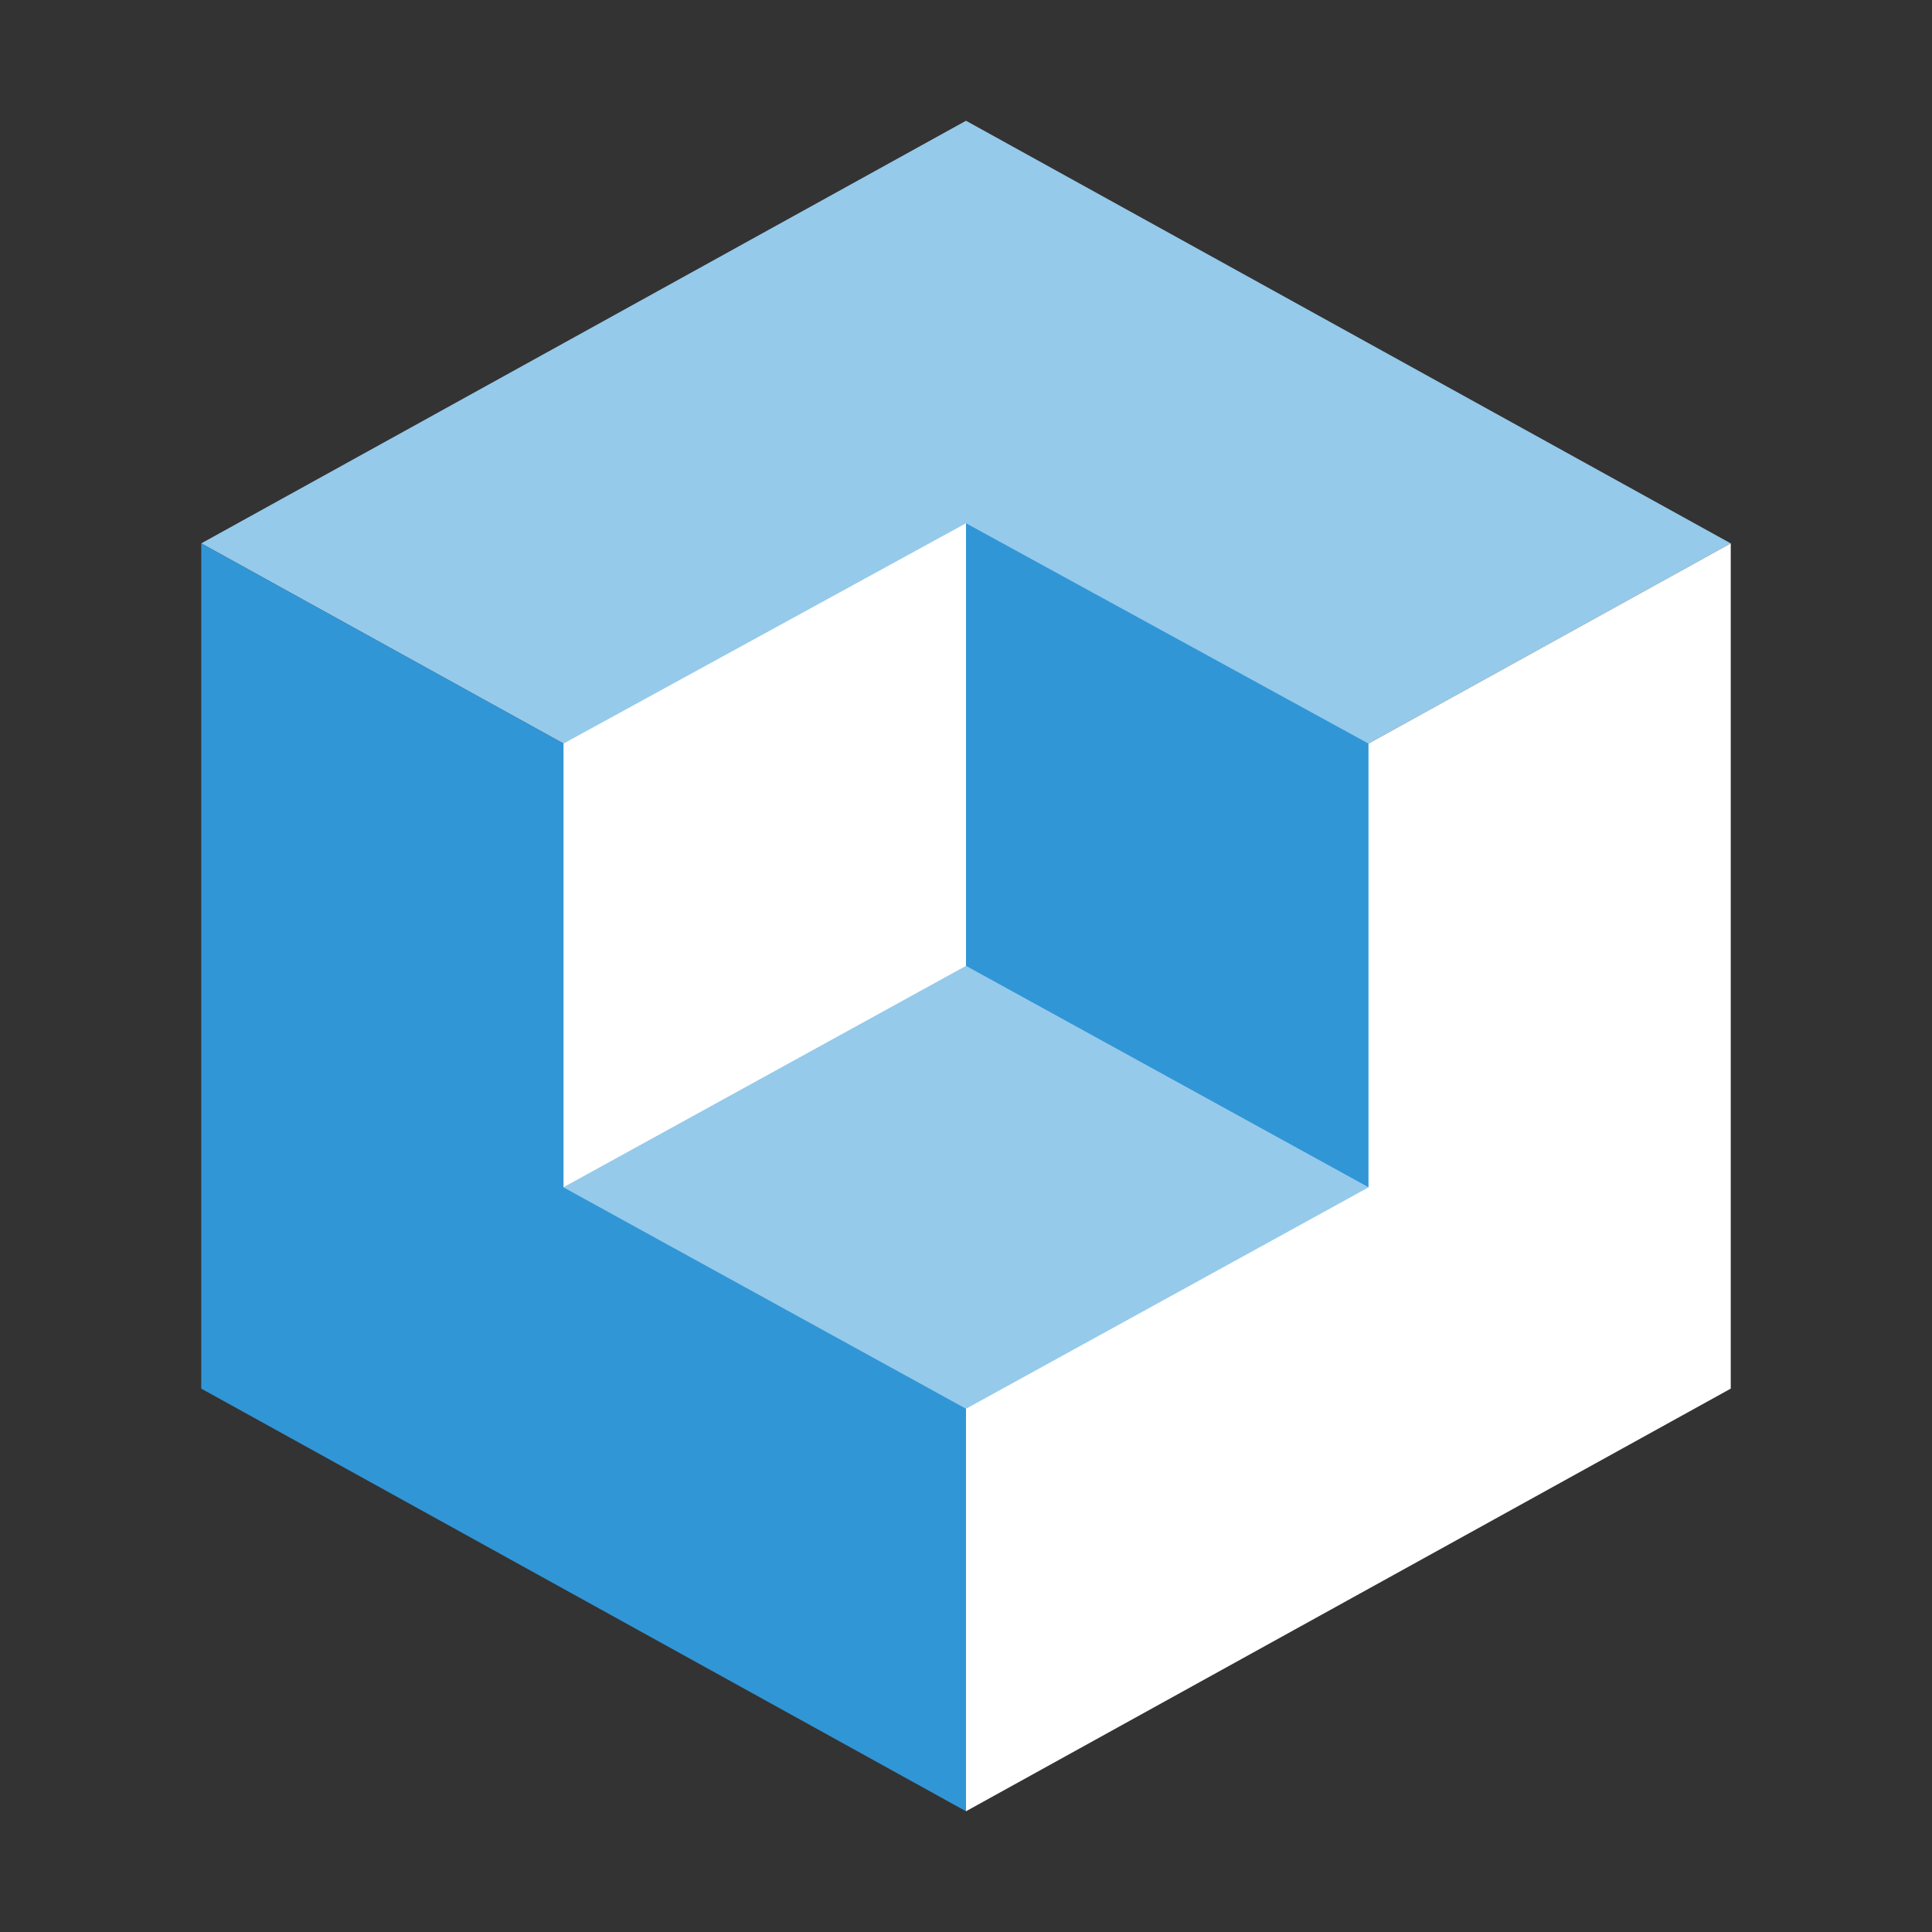
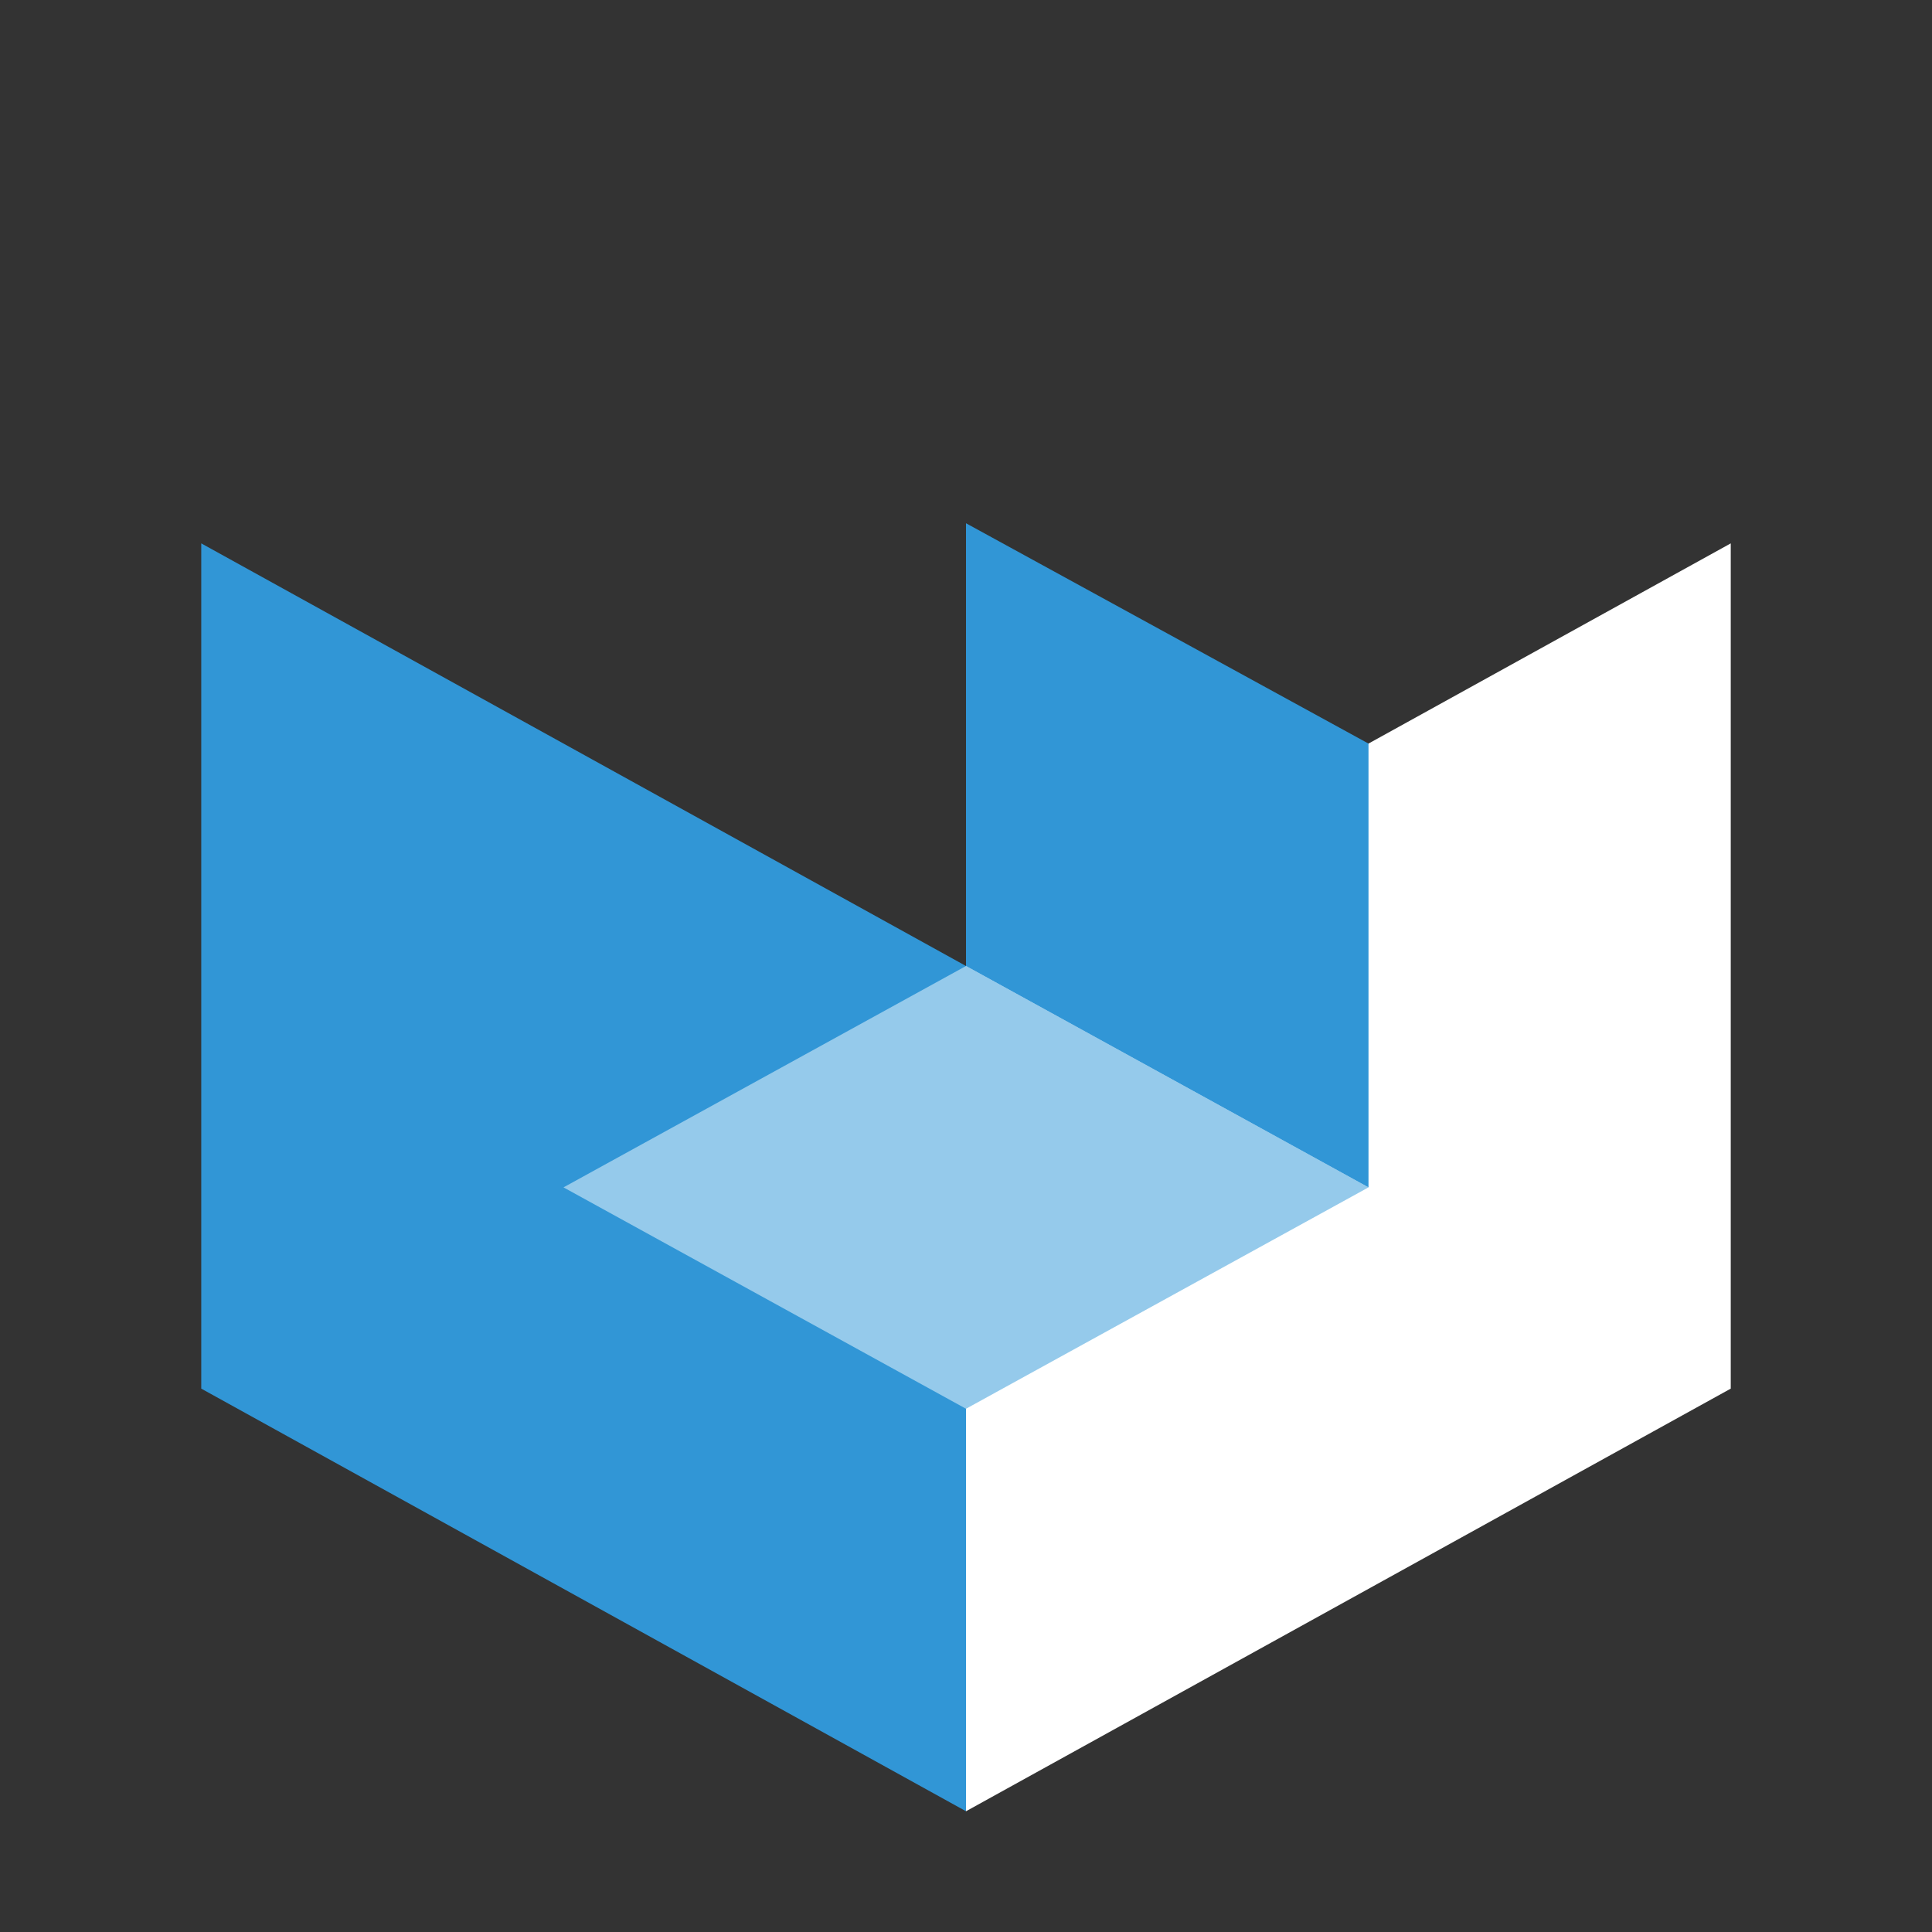
<svg xmlns="http://www.w3.org/2000/svg" id="Icon_export" viewBox="0 0 48 48">
  <rect x="0" y="0" width="48" height="48" fill="#333333" stroke="none" />
-   <polygon points="24 3 5 13.5 24 24 43 13.5 24 3" style="fill:#95caeb;" />
  <polygon points="24 24 24 45 43 34.5 43 13.5 24 24" style="fill:#fff;" />
  <polygon points="24 24 5 13.5 5 34.5 24 45 24 24" style="fill:#3196d6;" />
  <polygon points="24 35 34 29.5 24 24 14 29.5 24 35" style="fill:#95caeb;" />
-   <polygon points="24 24 24 13 14 18.474 14 29.5 24 24" style="fill:#fff;" />
  <polygon points="24 24 34 29.5 34 18.474 24 13 24 24" style="fill:#3196d6;" />
  <rect width="48" height="48" style="fill:none;" />
</svg>